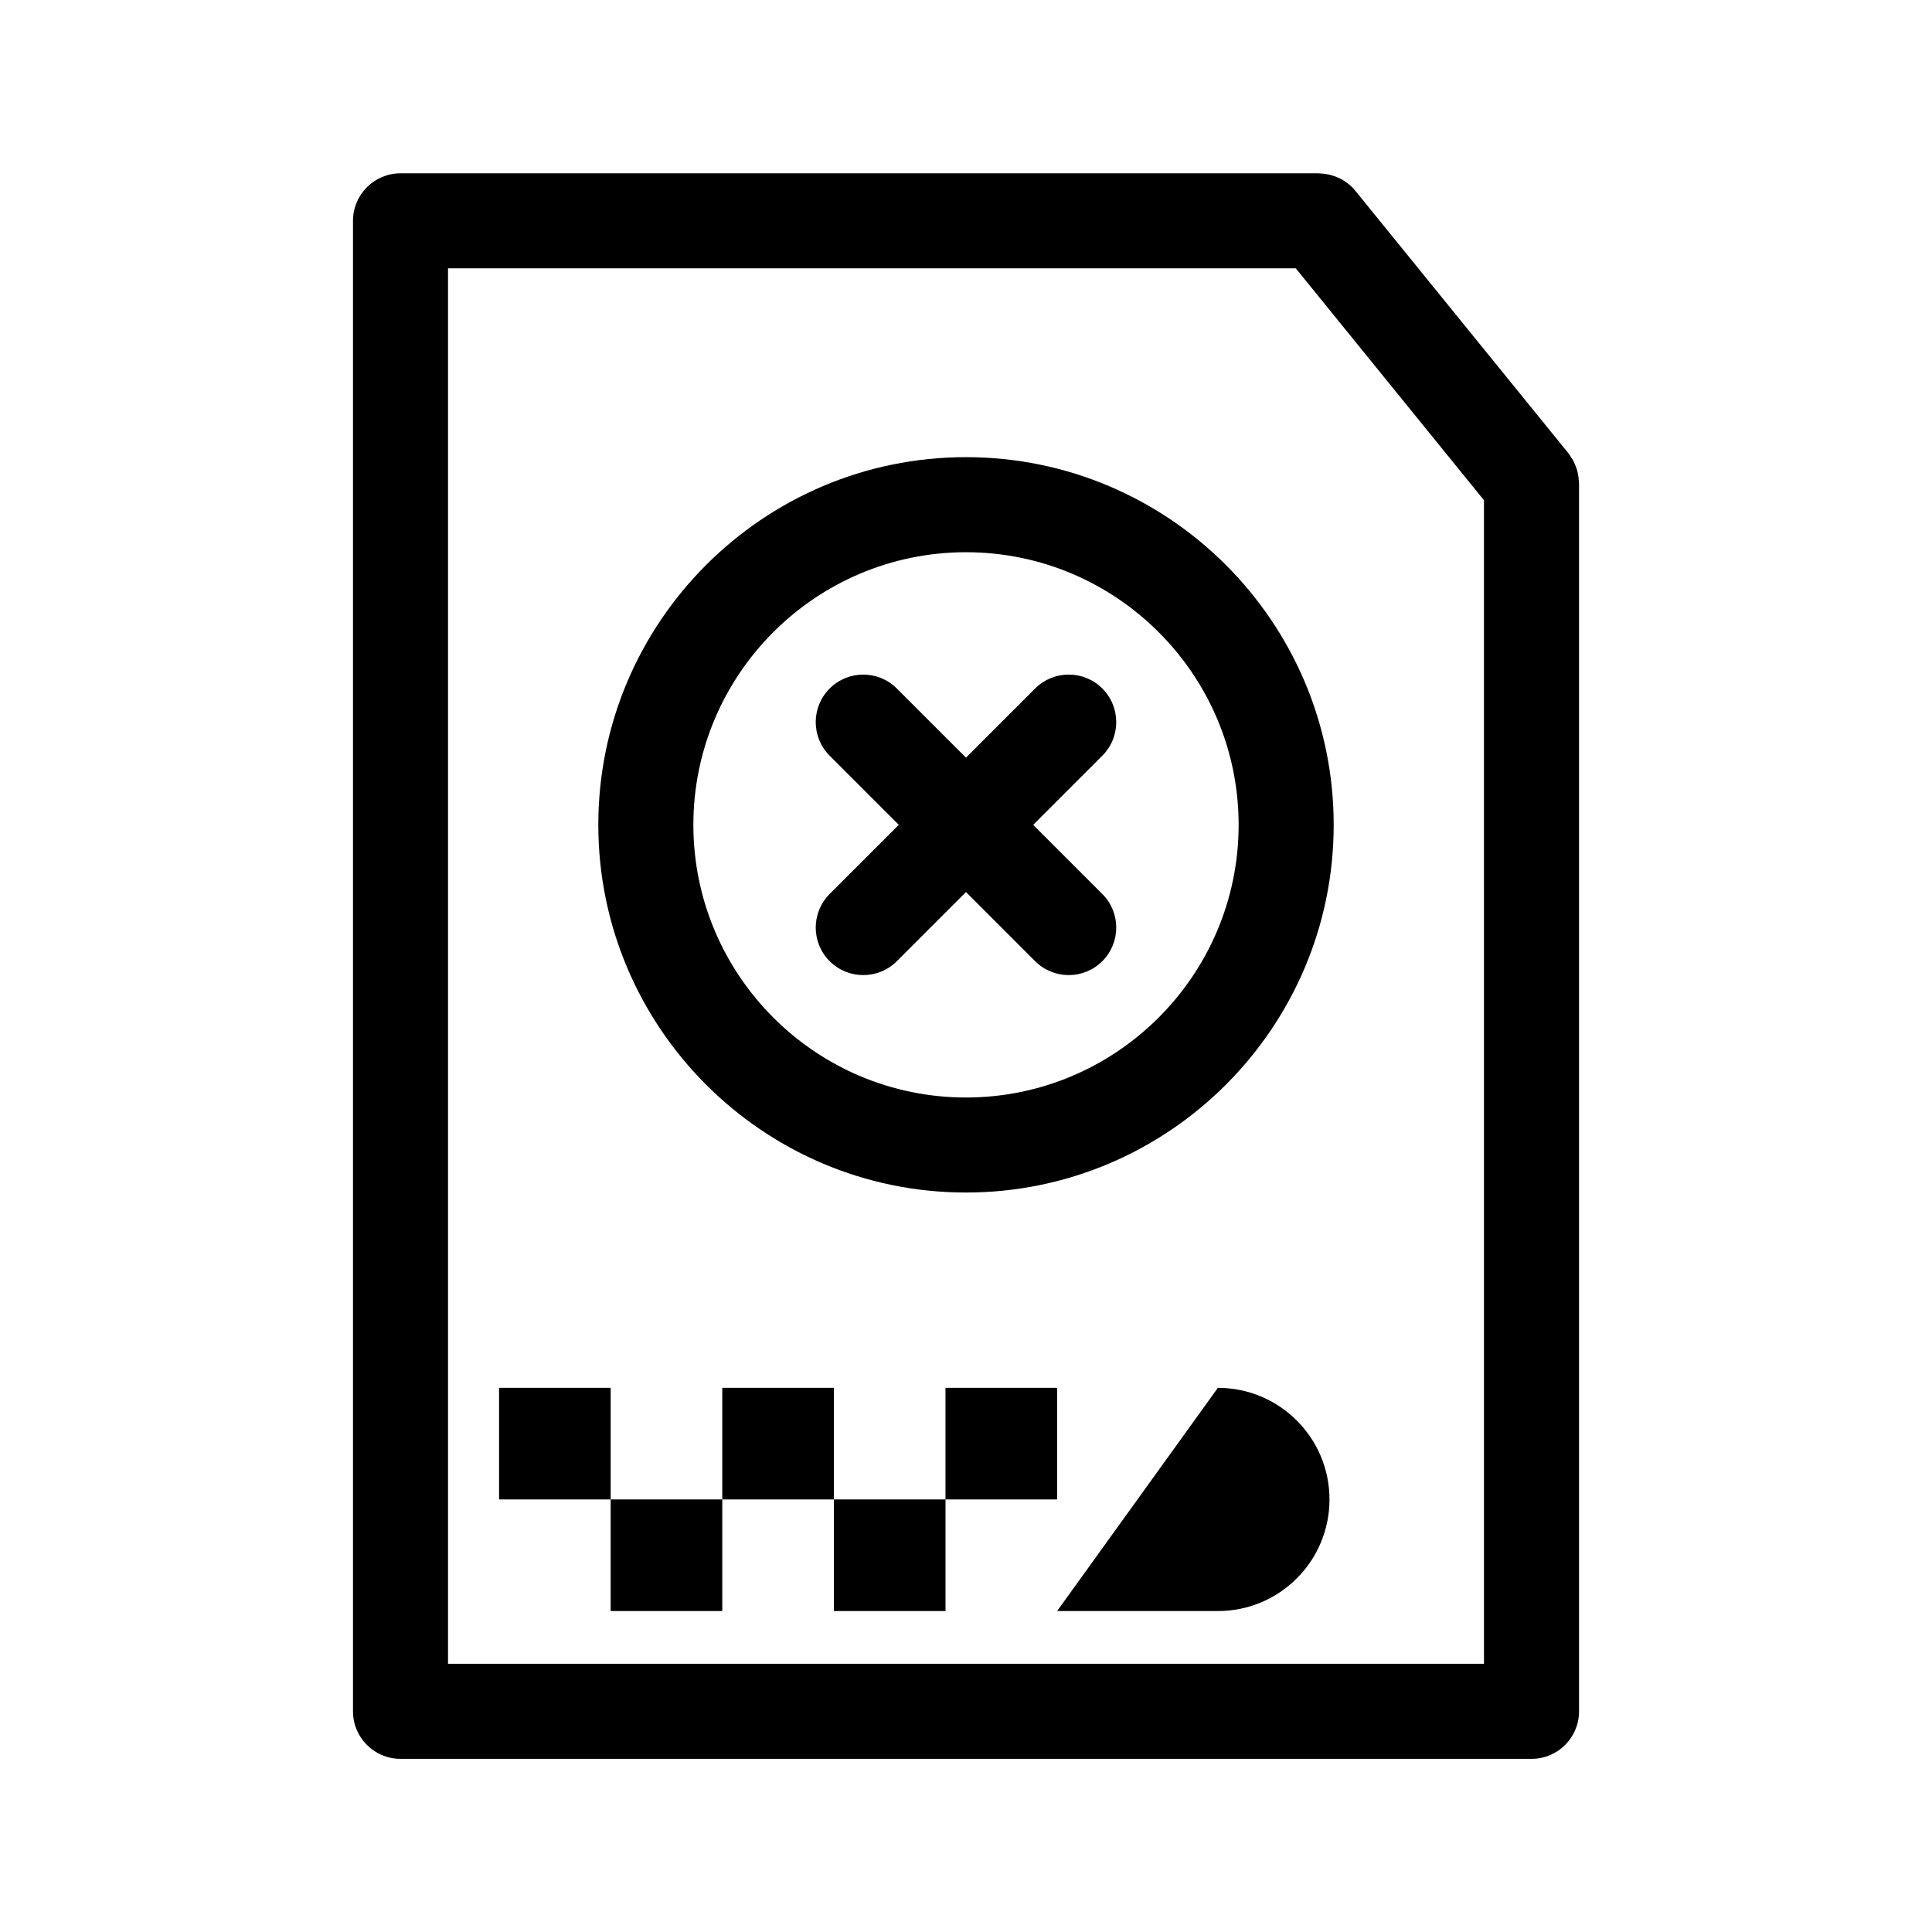
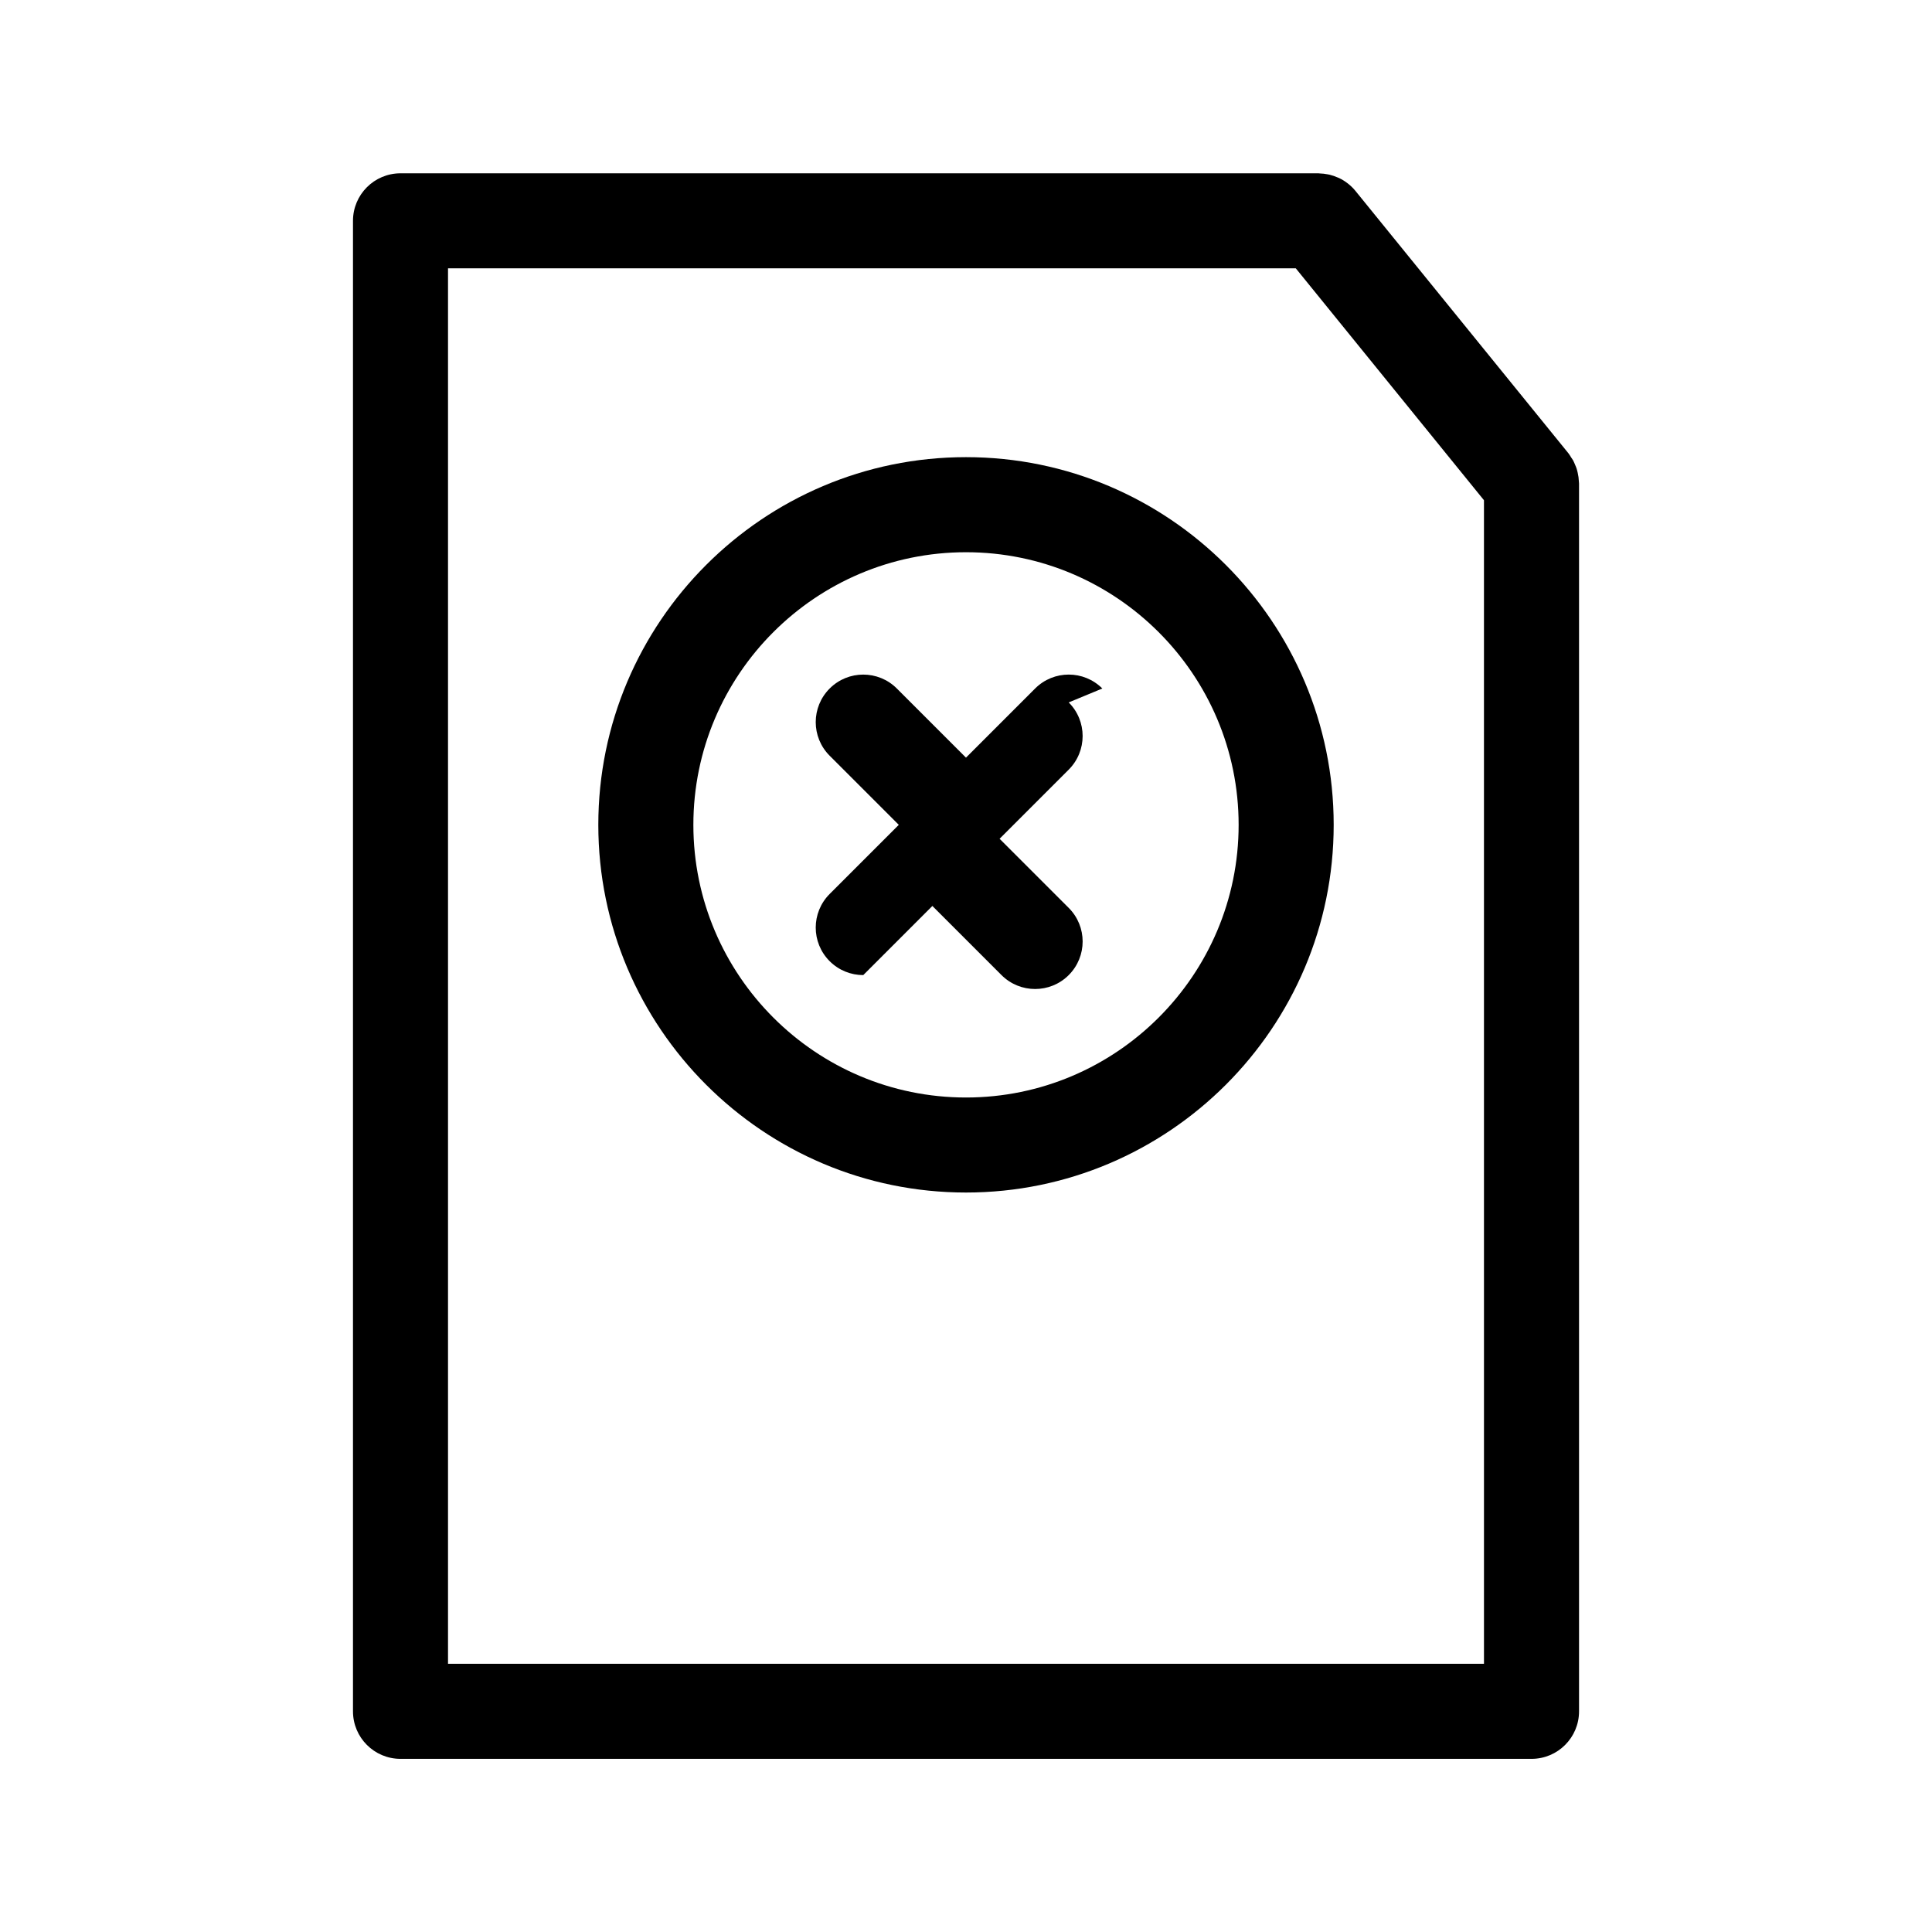
<svg xmlns="http://www.w3.org/2000/svg" fill="#000000" width="800px" height="800px" version="1.1" viewBox="144 144 512 512">
  <g>
    <path d="m562.41 271.5c-0.016-0.352-0.047-0.699-0.09-1.055-0.051-0.387-0.125-0.766-0.211-1.145-0.086-0.383-0.176-0.766-0.297-1.137-0.109-0.332-0.25-0.648-0.387-0.973-0.168-0.395-0.324-0.785-0.527-1.168-0.152-0.277-0.348-0.527-0.523-0.797-0.238-0.367-0.438-0.746-0.719-1.094l-56.48-69.578c-0.598-0.734-1.273-1.371-1.988-1.934-0.016-0.012-0.031-0.02-0.047-0.031-0.699-0.551-1.449-1.004-2.231-1.387-0.117-0.055-0.238-0.098-0.352-0.145-0.699-0.312-1.414-0.562-2.156-0.746-0.176-0.039-0.348-0.07-0.523-0.105-0.719-0.145-1.445-0.227-2.18-0.246-0.098 0-0.191-0.031-0.289-0.031h-243.27c-6.957 0-12.594 5.637-12.594 12.594v395c0 6.957 5.637 12.594 12.594 12.594h299.73c6.957 0 12.594-5.637 12.594-12.594v-325.41c0-0.211-0.039-0.406-0.051-0.609zm-25.141 313.42h-274.54v-369.81h224.67l49.867 61.457z" />
-     <path d="m424.14 511.79h-29.578v29.574h-29.574v-29.574h-29.578v29.574h-29.574v-29.574h-29.578v29.578h29.574v29.574h29.578v-29.574h29.578v29.574h29.582v-29.574h29.57z" />
-     <path d="m466.75 511.79-42.605 59.156h42.605c16.34 0 29.578-13.238 29.578-29.578 0-16.336-13.246-29.578-29.578-29.578z" />
    <path d="m400 265.15c-53.73 0-97.441 43.711-97.441 97.441 0 53.73 43.707 97.441 97.441 97.441 53.73 0 97.441-43.711 97.441-97.441 0-53.73-43.711-97.441-97.441-97.441zm0 169.7c-39.84 0-72.25-32.41-72.25-72.25-0.004-39.844 32.406-72.254 72.25-72.254 39.836 0 72.25 32.414 72.25 72.25 0 39.836-32.414 72.254-72.25 72.254z" />
-     <path d="m436.13 326.46c-4.922-4.922-12.891-4.922-17.809 0l-18.324 18.324-18.32-18.32c-4.918-4.922-12.898-4.922-17.809 0-4.922 4.918-4.922 12.891 0 17.809l18.32 18.32-18.32 18.32c-4.922 4.918-4.922 12.891 0 17.809 2.457 2.457 5.684 3.688 8.906 3.688s6.449-1.23 8.906-3.688l18.316-18.32 18.32 18.32c2.457 2.457 5.684 3.688 8.906 3.688 3.223 0 6.445-1.23 8.906-3.688 4.922-4.918 4.922-12.891 0-17.809l-18.32-18.32 18.32-18.32c4.918-4.918 4.918-12.895 0-17.812z" />
+     <path d="m436.13 326.46c-4.922-4.922-12.891-4.922-17.809 0l-18.324 18.324-18.32-18.32c-4.918-4.922-12.898-4.922-17.809 0-4.922 4.918-4.922 12.891 0 17.809l18.32 18.32-18.32 18.32c-4.922 4.918-4.922 12.891 0 17.809 2.457 2.457 5.684 3.688 8.906 3.688l18.316-18.32 18.32 18.32c2.457 2.457 5.684 3.688 8.906 3.688 3.223 0 6.445-1.23 8.906-3.688 4.922-4.918 4.922-12.891 0-17.809l-18.32-18.32 18.32-18.32c4.918-4.918 4.918-12.895 0-17.812z" />
  </g>
</svg>